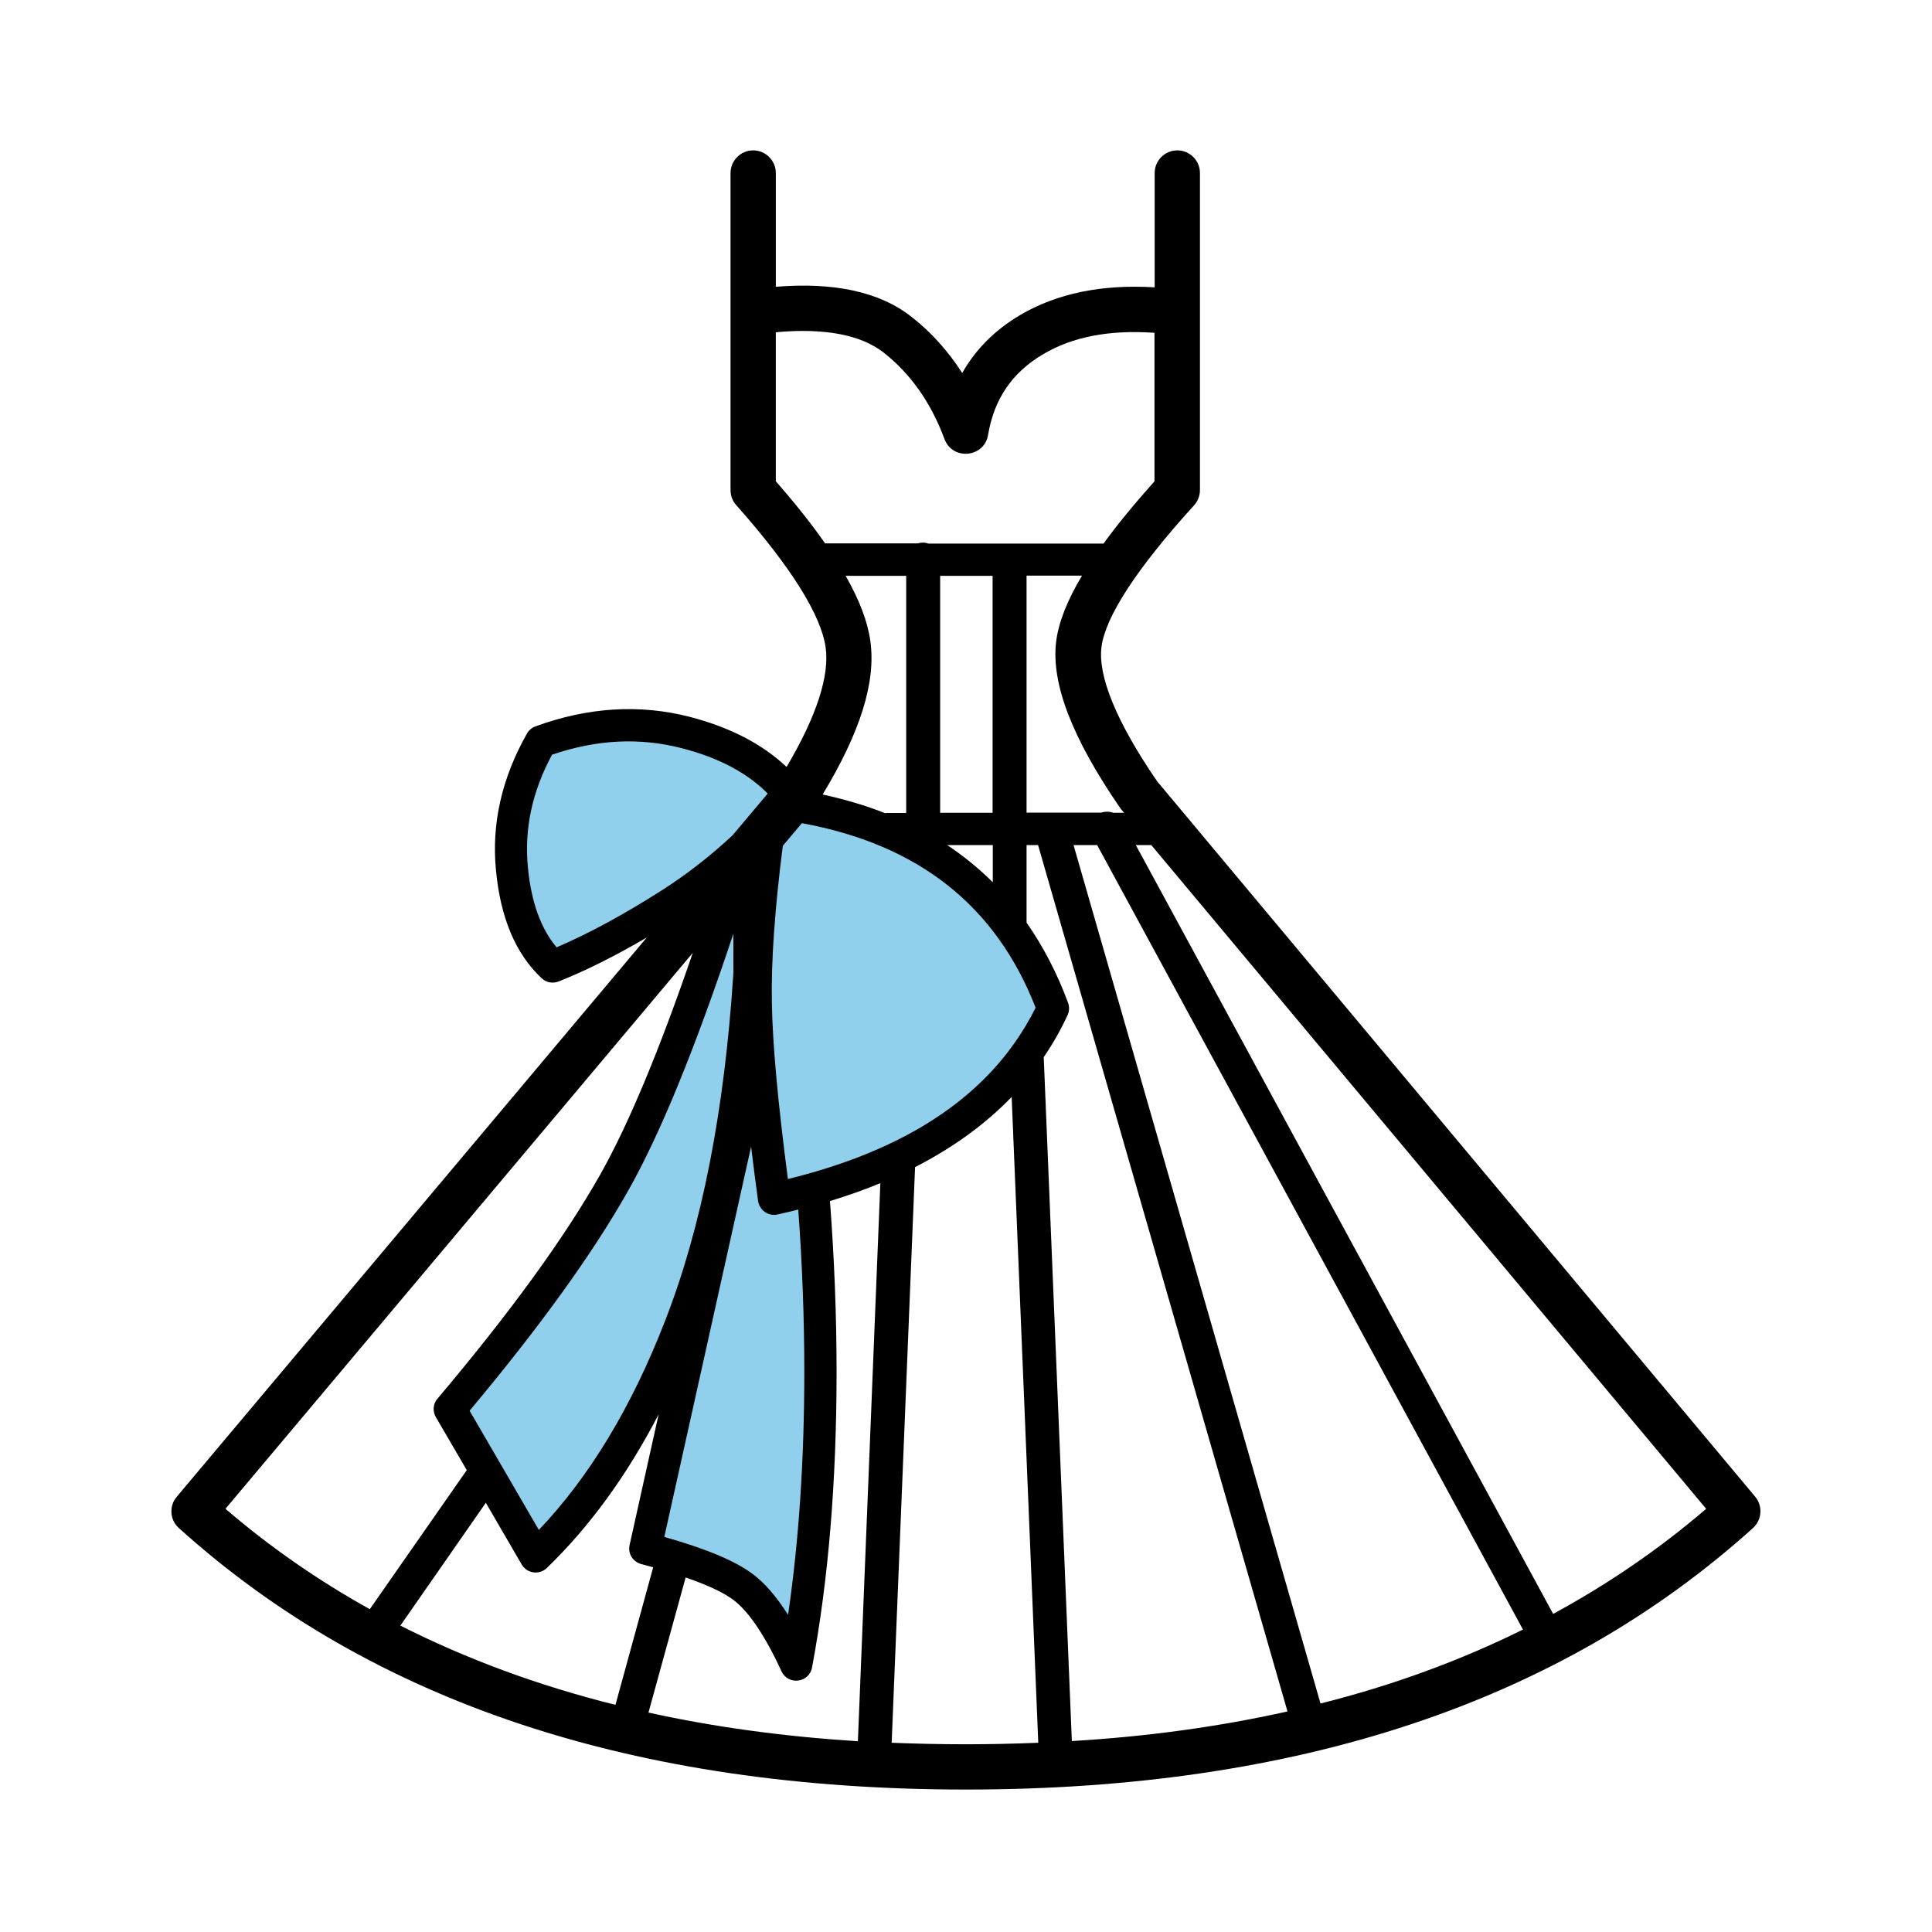
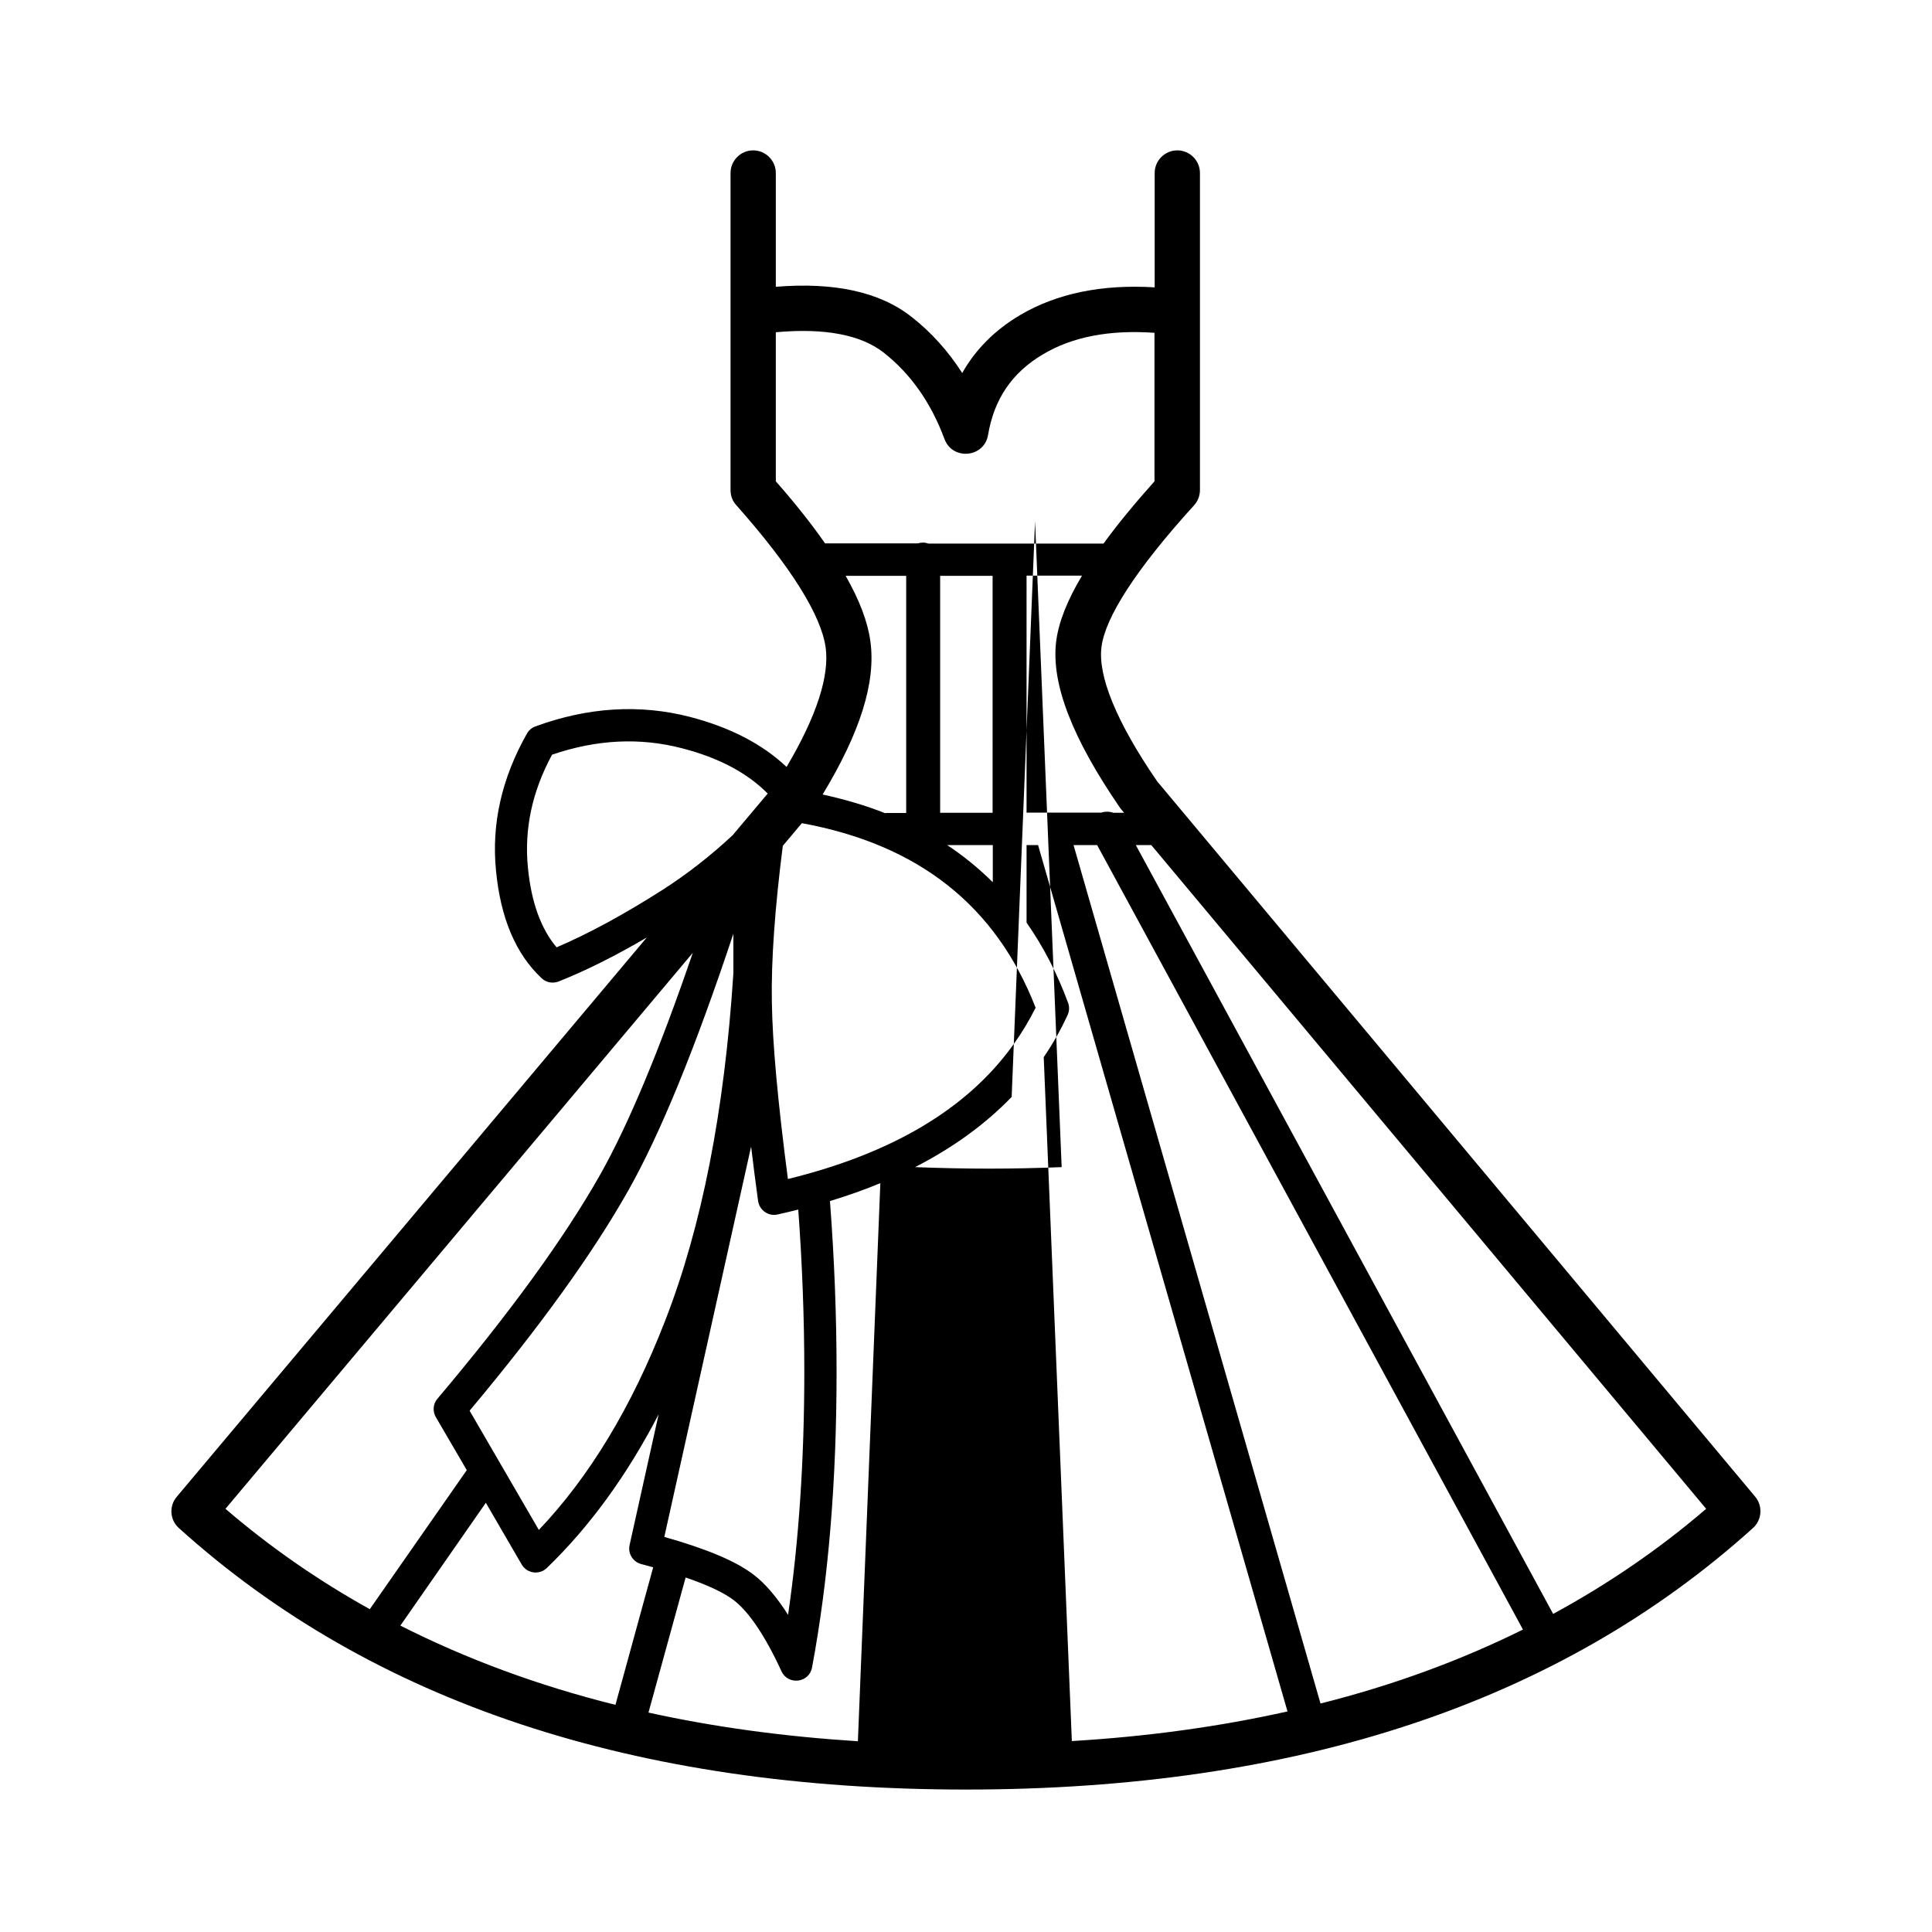
<svg xmlns="http://www.w3.org/2000/svg" t="1750075434760" class="icon" viewBox="0 0 1024 1024" version="1.1" p-id="33096" width="128" height="128">
-   <path d="M403.2 575c-1.6-17.3-2.5-31.9-2.7-43.8-0.4-24.1 1.9-54.5 6.9-91.3l13.4-12.9c69.2 10.9 115 46.8 137.4 107.5-21.4 46-63.9 78-127.3 95.8 2.6 32.5 4 64.7 4 96.7 0 57.4-4.3 109.1-12.8 155.1-9.3-20.1-18.5-33.6-27.8-40.8-9.3-7.1-26.7-14-52.2-20.6L394.2 586l9-11z m-13-112.6l7-10.4v64.2c-4.7 73.7-16.9 136.1-36.8 187.1s-45.4 91.5-76.7 121.6l-45.4-78.1c38.8-45.9 67.8-85.9 87.1-120s41-88.9 64.8-164.4z m29.4-40.7c-19.2 23.1-40.4 42.1-63.6 56.9s-44.3 26.1-63.1 33.5c-12.1-11.3-19.3-28.5-21.6-51.6s2.8-45.6 15.4-67.6c26.3-9.6 52-11.2 76.9-4.7s43.6 17.8 56 33.9v-0.4z" fill="#91D0ED" p-id="33097" />
-   <path d="M807.2 863.7L581.5 447.9H569l130.9 455c38.5-9.7 74.2-22.8 107.3-39.2z m16-8.3c29.3-15.9 56.3-34.4 81.1-55.7L610.2 447.9H602l221.2 407.5zM590.1 430.8h5.7l-1.5-1.8c-0.2-0.3-0.5-0.6-0.7-0.9-25.1-36.6-36.6-65.6-33.8-88.2 1.3-10.1 5.8-21.6 13.7-34.8h-29.4v125.6h39.6c2.2-0.7 4.5-0.6 6.4 0.1z m92.3 476.3L550.2 447.9h-6.1V489c8.8 12.6 16.2 26.8 22 42.5 0.8 2.1 0.7 4.5-0.3 6.6-3.6 7.8-7.8 15.2-12.6 22.2l14.9 362.5c40.4-2.4 78.5-7.7 114.3-15.7zM502 447.9c8.8 5.8 16.8 12.4 24.2 19.7v-19.7H502z m-3.7-17.1h27.8V305.2h-27.8v125.6z m-29.2 0.2c0.5-0.1 1-0.1 1.5-0.1h9.7V305.2h-32.1c7.3 12.8 11.7 24.3 13.1 34.6 3.1 21.9-5.6 48.8-25.3 81.3 11.8 2.6 22.8 5.8 33.1 9.9z m67.1 150.4c-14 14.5-31.1 26.9-51.2 37.2l-12.4 305.1c12.9 0.5 26 0.8 39.3 0.8 13 0 25.8-0.3 38.4-0.8l-14.1-342.3z m0.3-26.9c0.3-0.5 0.6-0.9 1-1.4 4.3-6 8.1-12.4 11.4-19-21.1-54.1-62.1-86.5-123.9-97.8l-10.1 12c-4.2 33.1-6.2 60.7-5.8 82.7 0.3 22 3.2 53.3 8.5 93.9 55.1-13.5 94.6-37 118.9-70.4zM492 288.1h92.9c7.4-10.2 16.4-21.1 27-33v-78.7c-24.1-1.7-43.7 2.2-59.1 11.4-16.4 9.7-25.9 23.7-29.1 42.7-2 12.1-18.8 13.7-23.1 2.2-7.2-19.4-18-34.6-32.2-45.8-11.9-9.3-30.9-13.2-57.2-10.8v79c10.3 11.7 19 22.7 26.1 32.9h49.3c0.8-0.3 1.7-0.4 2.7-0.4s1.9 0.2 2.7 0.5z m-25.4 339c-8.4 3.5-17.3 6.6-26.7 9.5 2.3 30.4 3.5 60.5 3.5 90.5 0 57.9-4.3 110.2-13 156.7-1.5 8.2-12.7 9.6-16.2 2-8.7-18.9-17.3-31.5-25.2-37.6-5.2-4-13.7-8-25.6-12.1l-19.7 71.6c34.9 7.7 71.8 12.7 111 15.2l11.9-295.8zM346.2 830.7c-2-0.6-4.2-1.1-6.3-1.7-4.5-1.2-7.2-5.6-6.2-10.1l15.4-69.3c-16.8 32.4-36.6 59.6-59.3 81.5-4 3.8-10.5 2.9-13.3-1.9l-19-32.7-45.3 65.1c35 17.7 73 31.8 114 42l20-72.9z m-98.8-51.5L231 751.1c-1.8-3.1-1.5-7.1 0.9-9.8 38.4-45.5 67.2-85.1 86.2-118.7C333 596.2 349.4 557 367.2 505L119.5 799.7c23.5 20.2 49 37.9 76.5 53.2l51.4-73.7zM411.2 152c30.9-2.5 55 2.6 72 16 10.5 8.2 19.4 18.2 26.8 29.7 7-12.4 17.2-22.7 30.5-30.6 19.6-11.6 43.5-16.5 71.5-14.8V91.7c0-6.6 5.4-12 12-12s12 5.4 12 12v168c0 3-1.1 5.9-3.1 8.1-30.8 33.9-47.2 59.5-49.1 75.2-1.9 15.1 7.6 39.2 29.5 71.1l317 379.2c4.1 4.9 3.6 12.3-1.2 16.6C826.6 902.4 687.4 948.5 512 948.5S197.3 902.4 94.8 809.9c-4.8-4.3-5.3-11.7-1.1-16.6l249.1-296.4c-16.8 9.8-32.3 17.6-46.7 23.3-3.1 1.2-6.6 0.6-9-1.7-13.8-12.9-21.8-32-24.2-57-2.5-24.9 3.1-49.2 16.4-72.7 1-1.8 2.6-3.1 4.5-3.8 27.9-10.2 55.3-11.9 82-5 21.1 5.5 38.2 14.3 51.1 26.5 16.1-27.2 22.8-48.5 20.7-63.4-2.4-16.9-18.1-42.4-47.4-75.4-2-2.2-3-5-3-8v-168c0-6.6 5.4-12 12-12s12 5.4 12 12V152z m-4.3 268.6c-10.9-11-26-19-45.4-24-22.3-5.8-45.2-4.7-68.9 3.4-10.6 19.6-14.8 39.5-12.8 59.8 1.8 18.6 7 32.6 15.2 42.3 16.9-7.2 35.7-17.4 56.4-30.6 12.9-8.3 25.2-17.9 36.9-28.8l18.6-22.1z m16.2 220.5c-3.6 0.9-7.3 1.8-11 2.6-4.9 1.1-9.6-2.3-10.3-7.2-1.4-10.1-2.6-19.7-3.7-28.8l-46 206.9c22.3 6.3 37.9 12.8 47.3 20 6.3 4.8 12.3 11.9 18.3 21.3 5.7-39.1 8.6-82 8.6-128.9 0-28.4-1.1-57-3.2-85.9zM333 631c-18.9 33.5-47 72.4-84.1 116.7l36.7 63.2c26.9-28.3 49.2-65.2 66.9-110.8 19.5-50 31.5-111.5 36.2-184.2v-21C368.5 555.6 350 600.9 333 631z" p-id="33098" />
+   <path d="M807.2 863.7L581.5 447.9H569l130.9 455c38.5-9.7 74.2-22.8 107.3-39.2z m16-8.3c29.3-15.9 56.3-34.4 81.1-55.7L610.2 447.9H602l221.2 407.5zM590.1 430.8h5.7l-1.5-1.8c-0.2-0.3-0.5-0.6-0.7-0.9-25.1-36.6-36.6-65.6-33.8-88.2 1.3-10.1 5.8-21.6 13.7-34.8h-29.4v125.6h39.6c2.2-0.7 4.5-0.6 6.4 0.1z m92.3 476.3L550.2 447.9h-6.1V489c8.8 12.6 16.2 26.8 22 42.5 0.8 2.1 0.7 4.5-0.3 6.6-3.6 7.8-7.8 15.2-12.6 22.2l14.9 362.5c40.4-2.4 78.5-7.7 114.3-15.7zM502 447.9c8.8 5.8 16.8 12.4 24.2 19.7v-19.7H502z m-3.7-17.1h27.8V305.2h-27.8v125.6z m-29.2 0.2c0.5-0.1 1-0.1 1.5-0.1h9.7V305.2h-32.1c7.3 12.8 11.7 24.3 13.1 34.6 3.1 21.9-5.6 48.8-25.3 81.3 11.8 2.6 22.8 5.8 33.1 9.9z m67.1 150.4c-14 14.5-31.1 26.9-51.2 37.2c12.9 0.5 26 0.8 39.3 0.8 13 0 25.8-0.3 38.4-0.8l-14.1-342.3z m0.3-26.9c0.3-0.5 0.6-0.9 1-1.4 4.3-6 8.1-12.4 11.4-19-21.1-54.1-62.1-86.5-123.9-97.8l-10.1 12c-4.2 33.1-6.2 60.7-5.8 82.7 0.3 22 3.2 53.3 8.5 93.9 55.1-13.5 94.6-37 118.9-70.4zM492 288.1h92.9c7.4-10.2 16.4-21.1 27-33v-78.7c-24.1-1.7-43.7 2.2-59.1 11.4-16.4 9.7-25.9 23.7-29.1 42.7-2 12.1-18.8 13.7-23.1 2.2-7.2-19.4-18-34.6-32.2-45.8-11.9-9.3-30.9-13.2-57.2-10.8v79c10.3 11.7 19 22.7 26.1 32.9h49.3c0.8-0.3 1.7-0.4 2.7-0.4s1.9 0.2 2.7 0.5z m-25.4 339c-8.4 3.5-17.3 6.6-26.7 9.5 2.3 30.4 3.5 60.5 3.5 90.5 0 57.9-4.3 110.2-13 156.7-1.5 8.2-12.7 9.6-16.2 2-8.7-18.9-17.3-31.5-25.2-37.6-5.2-4-13.7-8-25.6-12.1l-19.7 71.6c34.9 7.7 71.8 12.7 111 15.2l11.9-295.8zM346.2 830.7c-2-0.6-4.2-1.1-6.3-1.7-4.5-1.2-7.2-5.6-6.2-10.1l15.4-69.3c-16.8 32.4-36.6 59.6-59.3 81.5-4 3.8-10.5 2.9-13.3-1.9l-19-32.7-45.3 65.1c35 17.7 73 31.8 114 42l20-72.9z m-98.8-51.5L231 751.1c-1.8-3.1-1.5-7.1 0.9-9.8 38.4-45.5 67.2-85.1 86.2-118.7C333 596.2 349.4 557 367.2 505L119.5 799.7c23.5 20.2 49 37.9 76.5 53.2l51.4-73.7zM411.2 152c30.9-2.5 55 2.6 72 16 10.5 8.2 19.4 18.2 26.8 29.7 7-12.4 17.2-22.7 30.5-30.6 19.6-11.6 43.5-16.5 71.5-14.8V91.7c0-6.6 5.4-12 12-12s12 5.4 12 12v168c0 3-1.1 5.9-3.1 8.1-30.8 33.9-47.2 59.5-49.1 75.2-1.9 15.1 7.6 39.2 29.5 71.1l317 379.2c4.1 4.9 3.6 12.3-1.2 16.6C826.6 902.4 687.4 948.5 512 948.5S197.3 902.4 94.8 809.9c-4.8-4.3-5.3-11.7-1.1-16.6l249.1-296.4c-16.8 9.8-32.3 17.6-46.7 23.3-3.1 1.2-6.6 0.6-9-1.7-13.8-12.9-21.8-32-24.2-57-2.5-24.9 3.1-49.2 16.4-72.7 1-1.8 2.6-3.1 4.5-3.8 27.9-10.2 55.3-11.9 82-5 21.1 5.5 38.2 14.3 51.1 26.5 16.1-27.2 22.8-48.5 20.7-63.4-2.4-16.9-18.1-42.4-47.4-75.4-2-2.2-3-5-3-8v-168c0-6.6 5.4-12 12-12s12 5.4 12 12V152z m-4.3 268.6c-10.9-11-26-19-45.4-24-22.3-5.8-45.2-4.7-68.9 3.4-10.6 19.6-14.8 39.5-12.8 59.8 1.8 18.6 7 32.6 15.2 42.3 16.9-7.2 35.7-17.4 56.4-30.6 12.9-8.3 25.2-17.9 36.9-28.8l18.6-22.1z m16.2 220.5c-3.6 0.9-7.3 1.8-11 2.6-4.9 1.1-9.6-2.3-10.3-7.2-1.4-10.1-2.6-19.7-3.7-28.8l-46 206.9c22.3 6.3 37.9 12.8 47.3 20 6.3 4.8 12.3 11.9 18.3 21.3 5.7-39.1 8.6-82 8.6-128.9 0-28.4-1.1-57-3.2-85.9zM333 631c-18.9 33.5-47 72.4-84.1 116.7l36.7 63.2c26.9-28.3 49.2-65.2 66.9-110.8 19.5-50 31.5-111.5 36.2-184.2v-21C368.5 555.6 350 600.9 333 631z" p-id="33098" />
</svg>